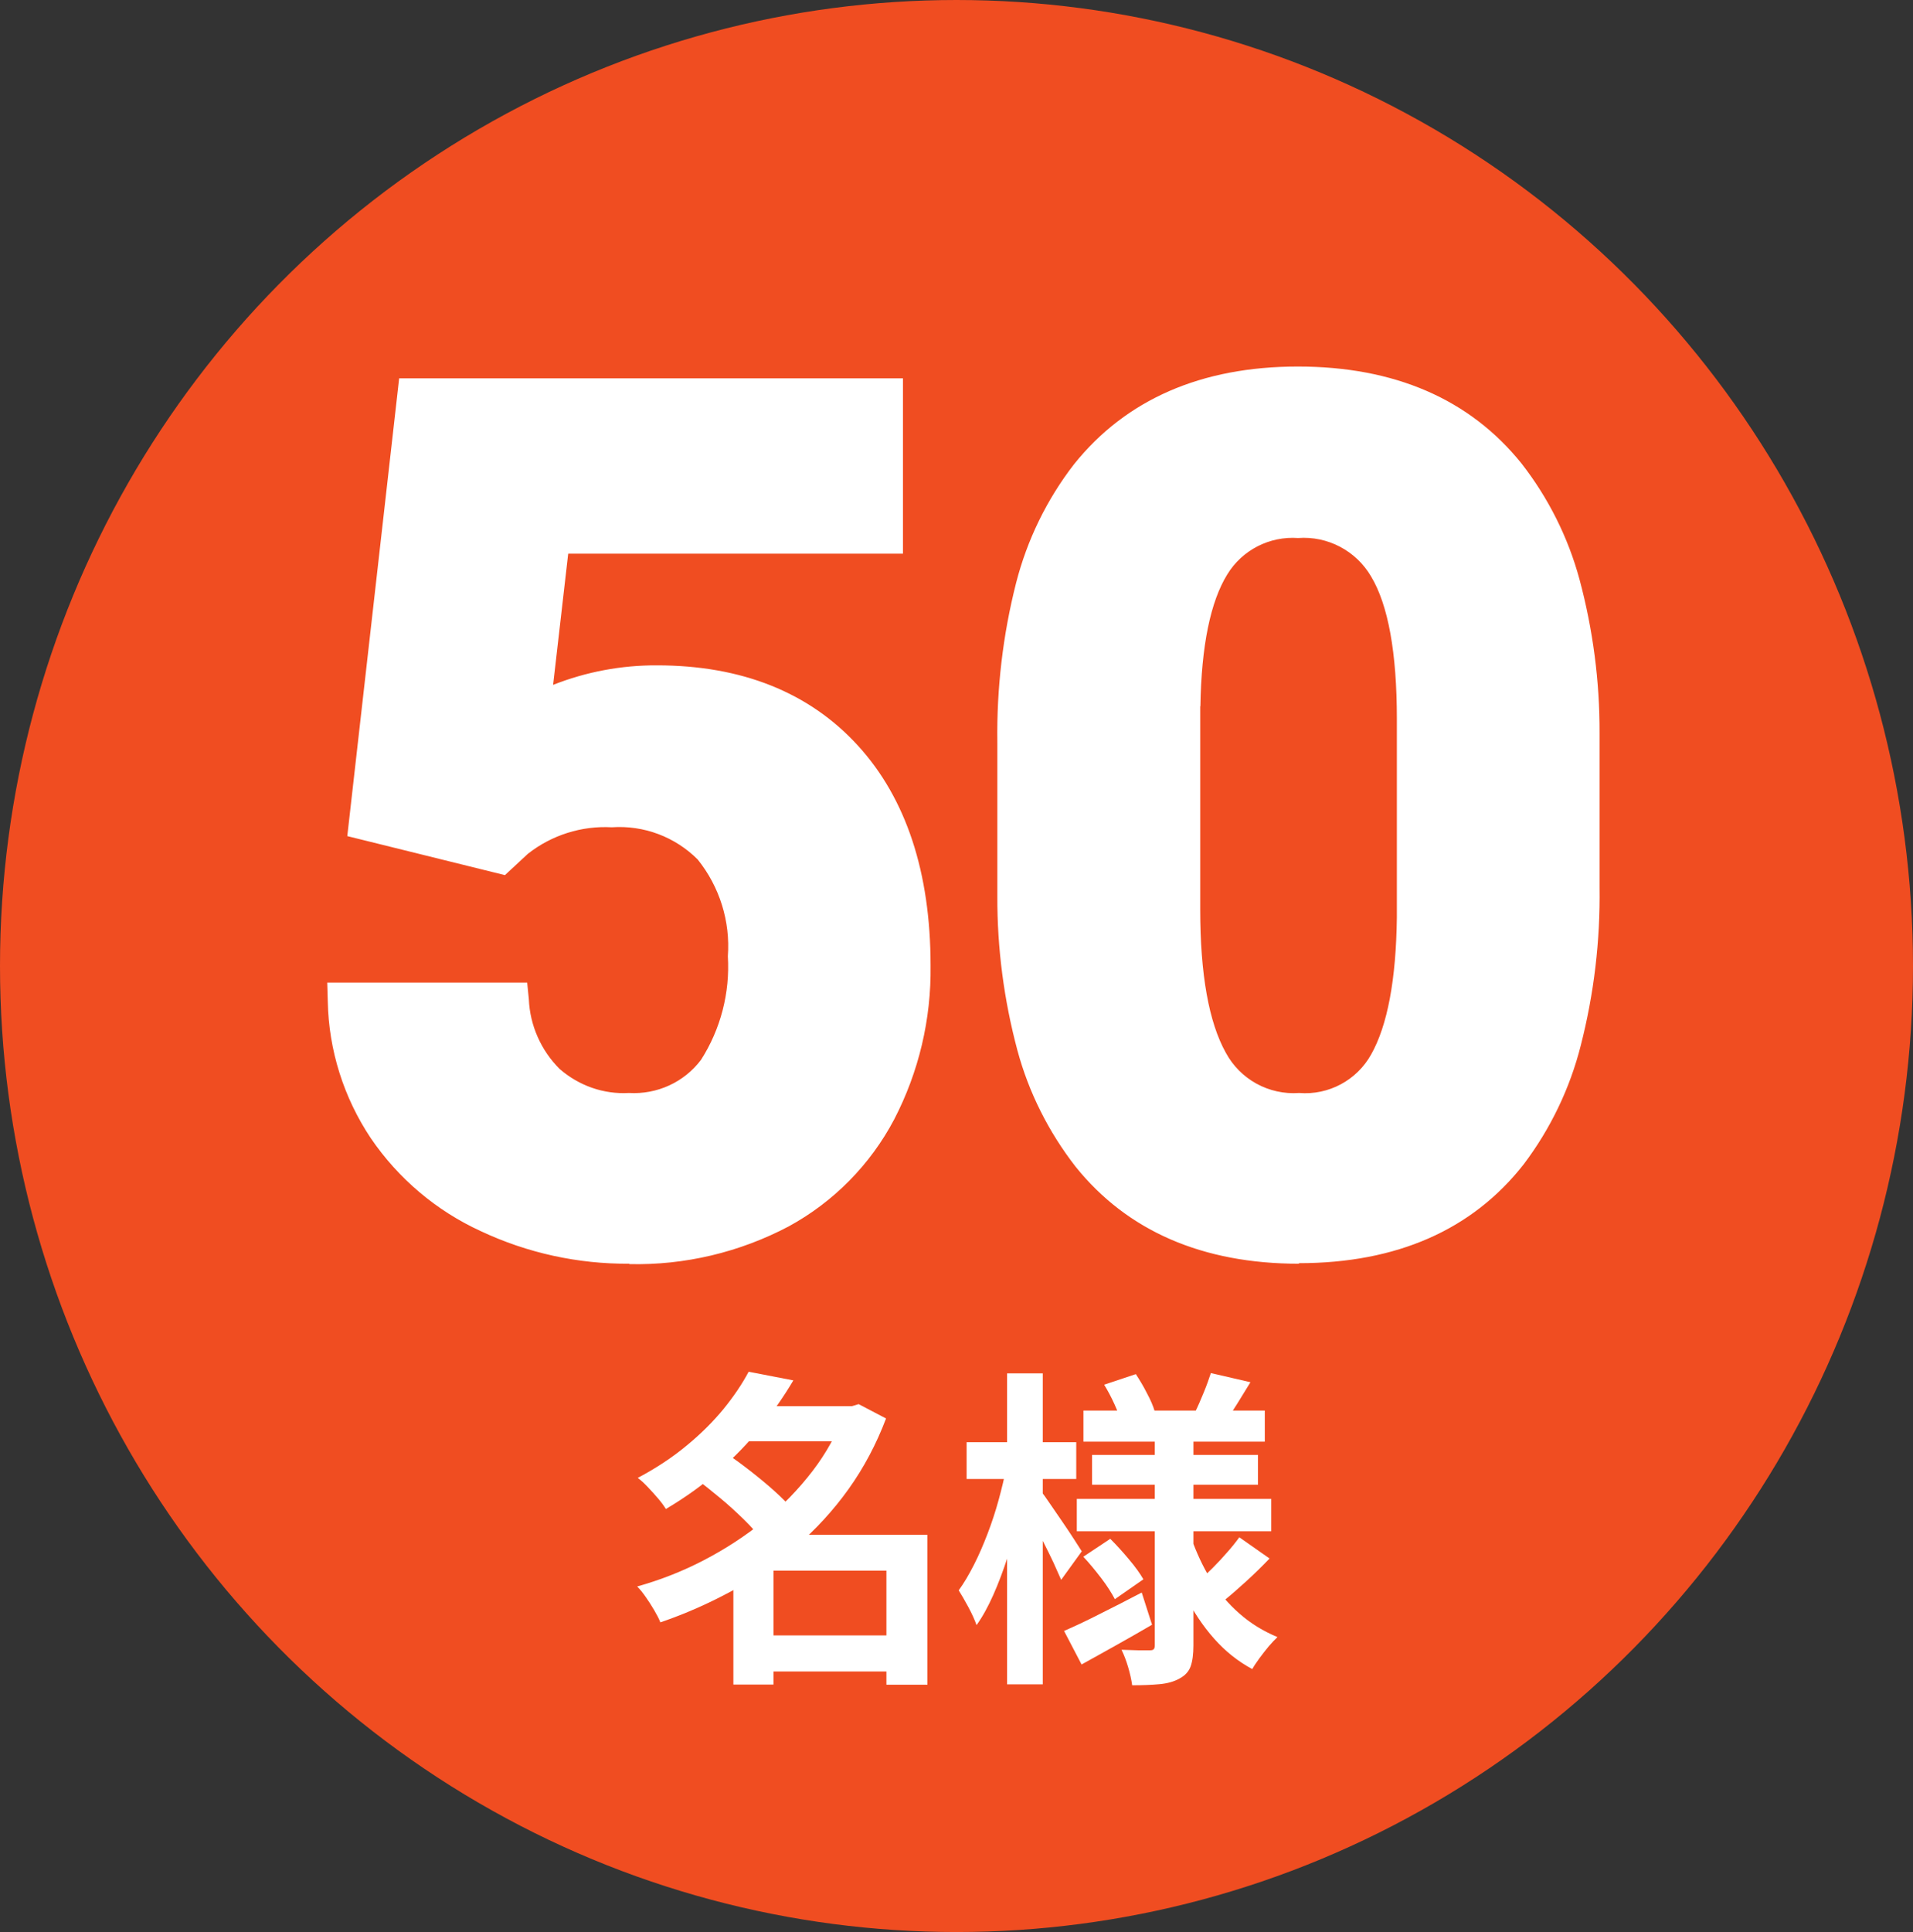
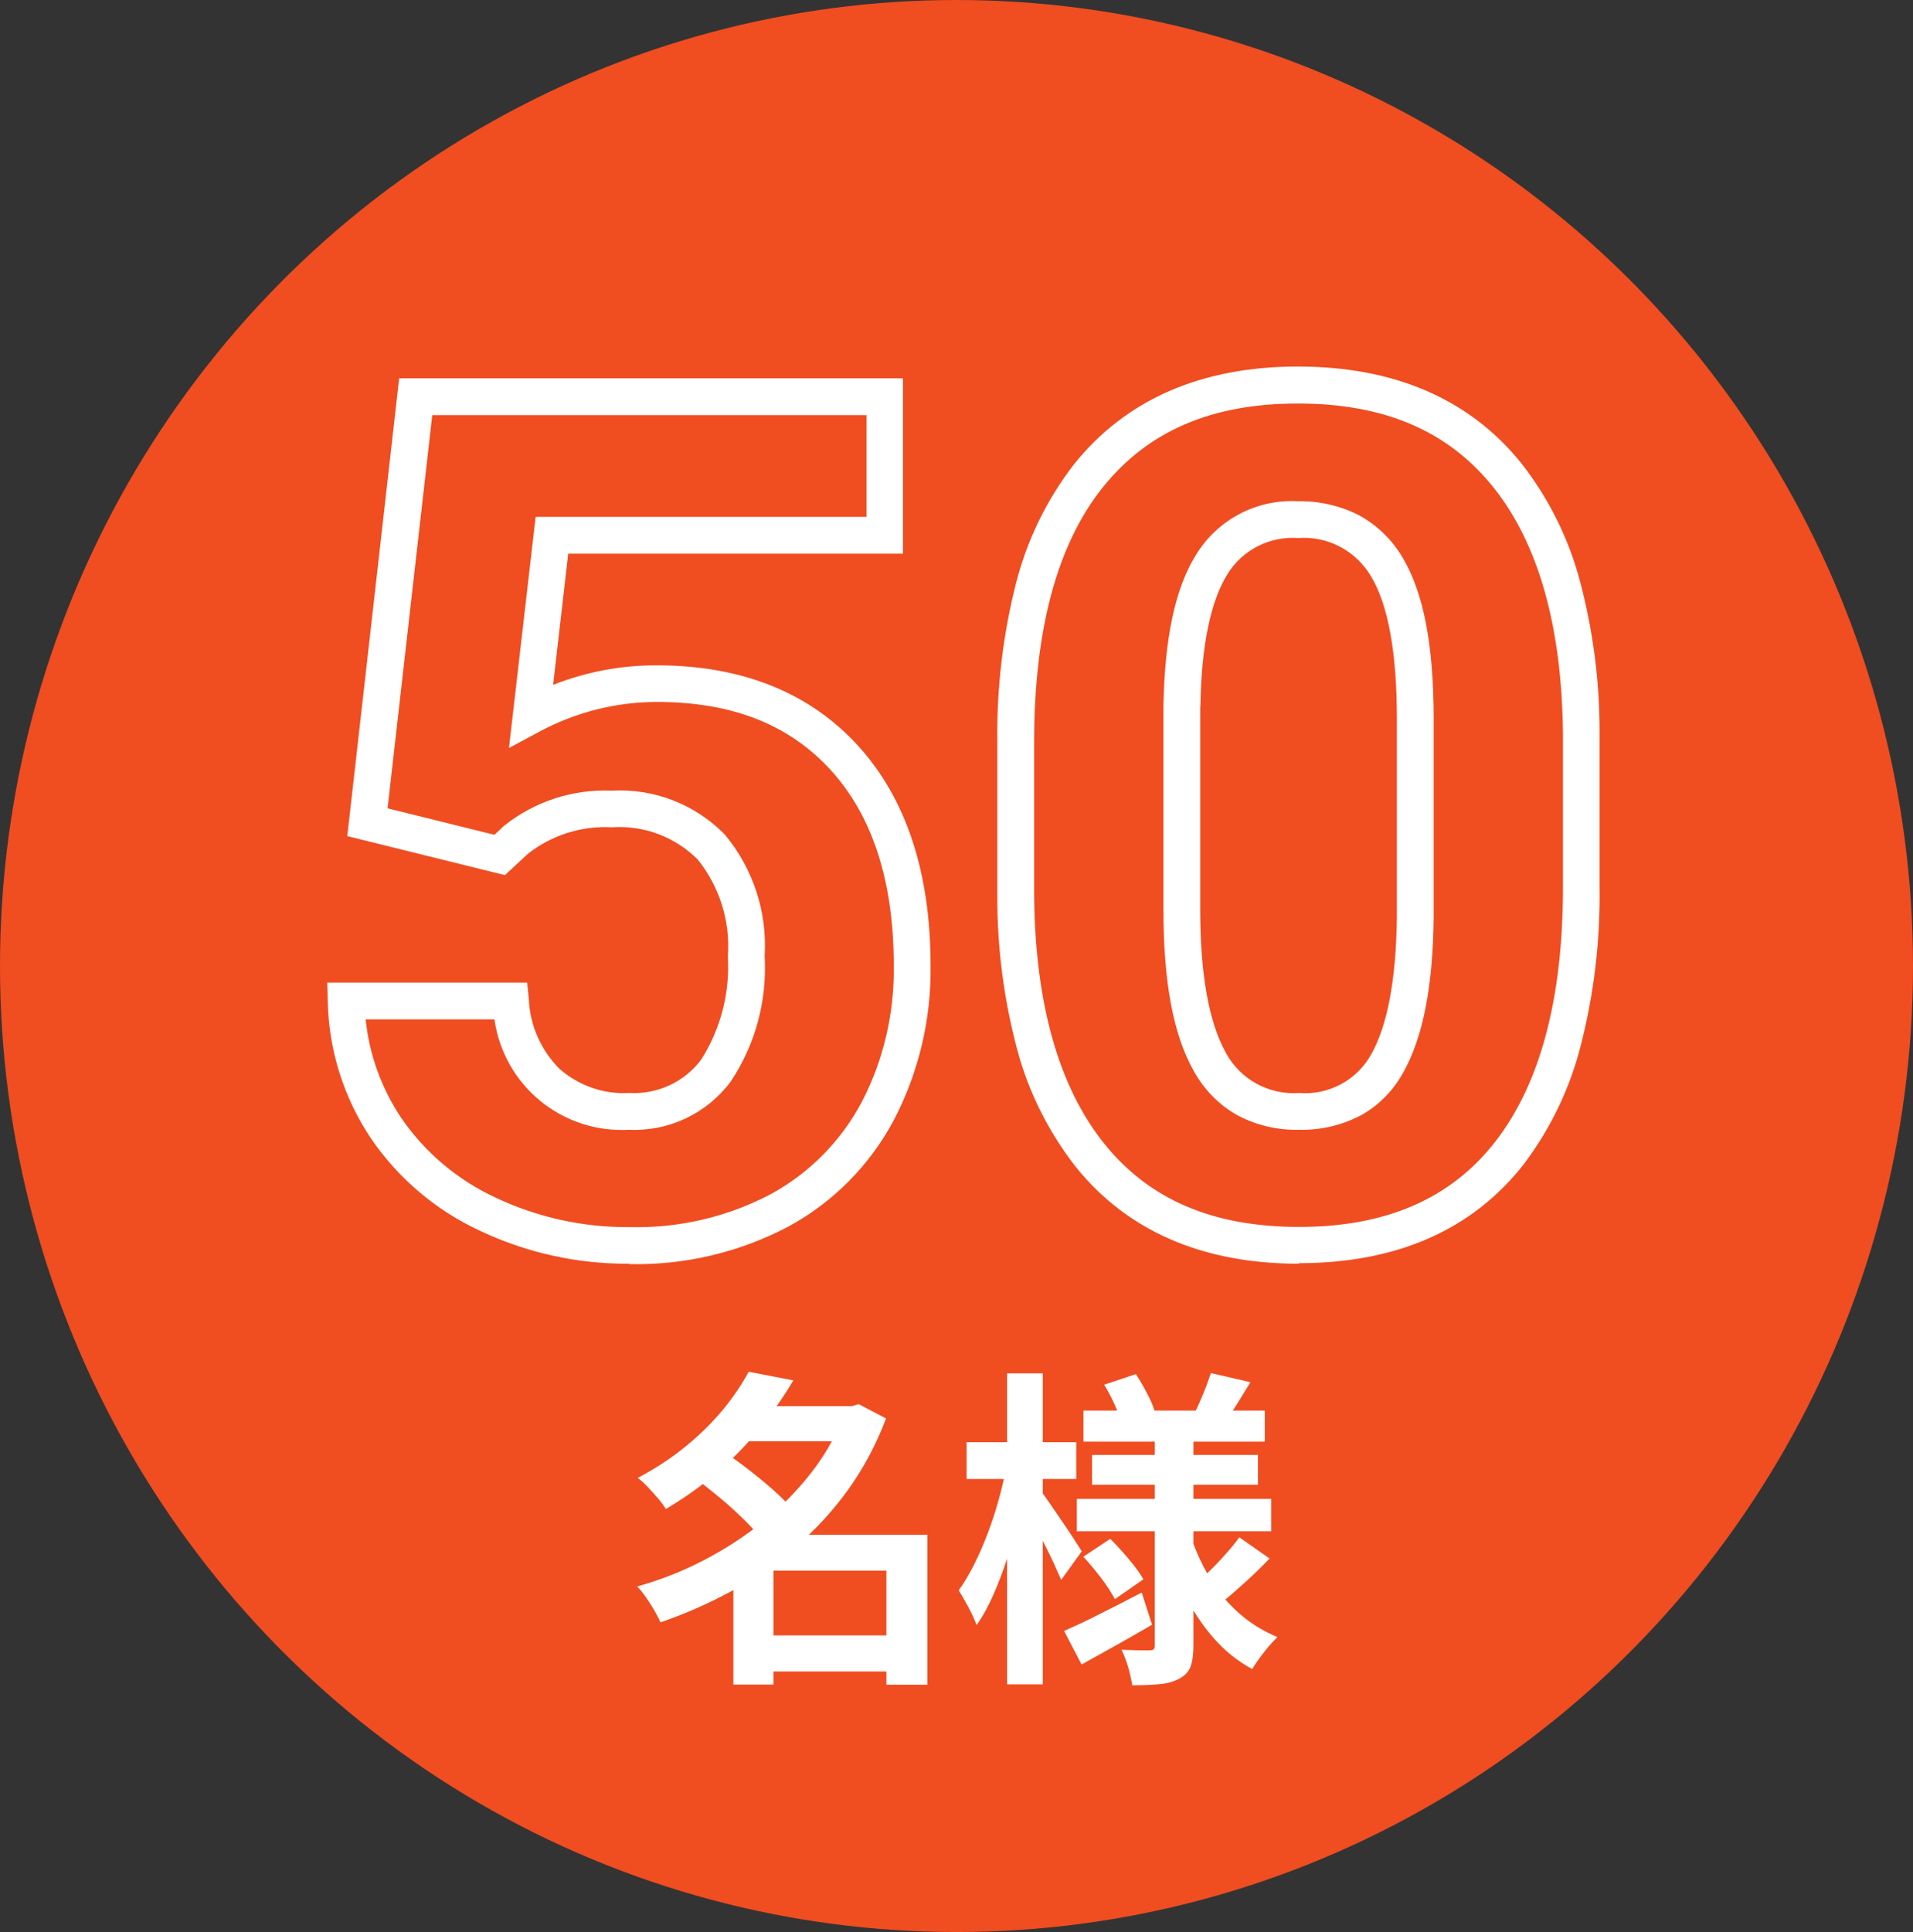
<svg xmlns="http://www.w3.org/2000/svg" id="_レイヤー_1" data-name="レイヤー_1" version="1.1" viewBox="0 0 104 105">
  <rect x="0" y="0" width="104" height="105" fill="#333333" stroke="none" />
  <defs>
    <style>
      .st0 {
        fill: #fff;
      }

      .st1 {
        isolation: isolate;
      }

      .st2 {
        fill: #f04d21;
      }
    </style>
  </defs>
  <g id="_グループ_44967" data-name="グループ_44967">
    <ellipse id="_楕円形_1618" data-name="楕円形_1618" class="st2" cx="52" cy="52.5" rx="52" ry="52.5" />
    <g id="h1_pc" class="st1">
      <g class="st1">
        <path class="st0" d="M45.92,76.42h.4l.36-.11,1.49.78c-.53,1.4-1.21,2.68-2.04,3.84-.83,1.16-1.79,2.2-2.86,3.12-1.07.92-2.23,1.73-3.48,2.41s-2.54,1.25-3.89,1.71c-.08-.21-.2-.43-.34-.67s-.29-.47-.45-.7c-.16-.23-.31-.42-.47-.58,1.25-.35,2.46-.82,3.63-1.43,1.17-.61,2.26-1.32,3.26-2.13,1-.81,1.88-1.72,2.64-2.71.76-.99,1.34-2.05,1.76-3.18v-.36ZM40.7,74.55l2.43.47c-.52.88-1.11,1.72-1.77,2.55s-1.42,1.61-2.27,2.36-1.81,1.44-2.89,2.08c-.11-.18-.25-.37-.43-.58-.18-.21-.37-.42-.56-.62-.19-.2-.37-.37-.54-.49,1-.53,1.88-1.11,2.65-1.75.77-.63,1.44-1.3,2.01-1.99.56-.69,1.02-1.37,1.37-2.03ZM37.86,80.37l1.62-1.39c.42.29.86.61,1.32.97s.9.72,1.31,1.09c.41.37.75.71,1.02,1.04l-1.75,1.55c-.23-.31-.54-.66-.94-1.05s-.82-.78-1.28-1.16c-.46-.38-.89-.73-1.31-1.04ZM42.05,83.41h7.22v1.95h-7.22v6.19h-2.18v-6.55l1.66-1.58h.52ZM40.22,76.42h6.39v1.91h-6.39v-1.91ZM41.14,88.88h8.05v1.96h-8.05v-1.96ZM48.19,83.41h2.23v8.15h-2.23v-8.15Z" />
        <path class="st0" d="M54.71,79.75l1.19.4c-.12.72-.28,1.46-.47,2.22-.19.76-.41,1.51-.65,2.25-.24.74-.5,1.43-.78,2.06-.28.63-.58,1.18-.91,1.64-.1-.28-.24-.6-.44-.97-.2-.37-.38-.68-.53-.92.29-.4.56-.86.83-1.39s.51-1.09.74-1.69c.23-.6.43-1.21.6-1.83.17-.62.31-1.21.42-1.77ZM52.55,78.38h5.96v2h-5.96v-2ZM54.75,74.64h1.94v16.9h-1.94v-16.9ZM56.6,81.05c.1.12.25.33.46.64.21.31.44.64.68.99.24.35.46.68.66.99.2.31.33.52.41.64l-1.12,1.55c-.11-.25-.25-.56-.41-.92-.17-.36-.35-.73-.55-1.12-.2-.38-.38-.74-.56-1.08s-.33-.61-.46-.83l.9-.86ZM57.84,88.64c.55-.24,1.2-.54,1.94-.92.74-.37,1.51-.76,2.29-1.17l.56,1.75c-.64.37-1.29.75-1.96,1.12-.67.38-1.3.72-1.87,1.04l-.95-1.82ZM58.54,81.46h10.57v1.76h-10.57v-1.76ZM58.9,76.66h9.86v1.69h-9.86v-1.69ZM58.9,84.6l1.46-.97c.32.32.66.69,1.01,1.11.35.41.61.78.79,1.09l-1.55,1.08c-.17-.32-.41-.71-.74-1.14s-.65-.82-.97-1.16ZM59.37,79.07h9.02v1.62h-9.02v-1.62ZM60.04,75.25l1.71-.57c.2.31.41.65.6,1.03.2.37.34.7.42.97l-1.8.65c-.07-.28-.2-.61-.38-1.01-.18-.4-.37-.75-.56-1.06ZM62.79,77.81h2.09v11.61c0,.48-.05.86-.15,1.14-.1.28-.3.5-.6.66-.3.17-.66.27-1.09.31-.43.04-.92.06-1.49.06-.04-.29-.11-.62-.22-.99-.11-.37-.23-.68-.36-.94.31.01.62.02.93.03.31,0,.51,0,.6,0,.12,0,.2-.02.23-.07.04-.05.05-.12.05-.23v-11.59ZM64.75,83.55c.28.8.63,1.56,1.06,2.27.43.71.95,1.33,1.57,1.87.61.54,1.3.96,2.07,1.28-.14.13-.3.3-.48.51-.17.21-.34.42-.5.64s-.29.41-.39.59c-.78-.42-1.47-.97-2.08-1.66-.61-.69-1.13-1.47-1.57-2.35s-.8-1.82-1.09-2.83l1.4-.32ZM65.82,74.62l2.16.5c-.25.41-.49.8-.72,1.17-.23.37-.44.69-.63.95l-1.67-.48c.16-.31.31-.67.48-1.08s.29-.76.39-1.06ZM67.38,83.55l1.64,1.15c-.4.42-.82.83-1.27,1.24s-.85.76-1.2,1.04l-1.39-1.04c.23-.21.48-.44.76-.72.28-.28.54-.56.8-.86.26-.29.48-.57.66-.82Z" />
      </g>
    </g>
-     <path id="h1_pc-2" class="st0" d="M19.97,44.68l2.62-23.12h25.5v7.53h-18.09l-1.12,9.78c2.1-1.14,4.45-1.73,6.84-1.72,4.33,0,7.73,1.34,10.19,4.03,2.46,2.69,3.69,6.45,3.69,11.28.05,2.75-.59,5.46-1.86,7.9-1.21,2.29-3.06,4.16-5.33,5.4-2.52,1.33-5.34,1.99-8.19,1.92-2.65.02-5.26-.55-7.66-1.67-2.25-1.03-4.18-2.65-5.58-4.7-1.37-2.05-2.13-4.44-2.17-6.91h8.94c.08,1.67.79,3.25,1.98,4.42,1.22,1.08,2.82,1.65,4.45,1.58,1.84.1,3.61-.73,4.72-2.2,1.21-1.84,1.79-4.03,1.66-6.23.15-2.15-.54-4.28-1.91-5.94-1.42-1.43-3.39-2.19-5.4-2.06-1.89-.09-3.74.51-5.22,1.69l-.88.81-7.19-1.78ZM85.97,48.25c0,6.29-1.3,11.1-3.91,14.44-2.6,3.33-6.42,5-11.44,5s-8.75-1.64-11.38-4.91c-2.63-3.27-3.97-7.96-4.03-14.06v-8.38c0-6.35,1.32-11.18,3.95-14.47s6.43-4.94,11.39-4.94c4.96,0,8.75,1.63,11.38,4.89s3.97,7.94,4.03,14.05v8.38ZM76.94,39.06c0-3.77-.52-6.52-1.55-8.23-1-1.7-2.86-2.7-4.83-2.58-1.9-.12-3.71.83-4.7,2.45-1.01,1.64-1.55,4.19-1.61,7.67v11.06c0,3.71.51,6.46,1.52,8.27.95,1.77,2.85,2.82,4.86,2.7,1.96.13,3.82-.88,4.78-2.59.98-1.73,1.49-4.38,1.53-7.94v-10.81Z" />
    <path id="h1_pc_-_アウトライン" class="st0" d="M70.62,68.68c-5.25,0-9.34-1.78-12.15-5.28-1.46-1.88-2.54-4.02-3.16-6.32-.73-2.73-1.1-5.54-1.09-8.36v-8.39c-.04-2.91.3-5.82,1.02-8.65.6-2.34,1.67-4.54,3.15-6.45,2.82-3.52,6.92-5.31,12.17-5.31s9.34,1.77,12.15,5.26c1.46,1.87,2.54,4.02,3.16,6.31.73,2.72,1.1,5.53,1.09,8.35v8.38c.04,2.9-.3,5.78-1.02,8.59-.59,2.34-1.65,4.54-3.1,6.46-2.79,3.57-6.91,5.38-12.23,5.38ZM56.22,48.71c.06,5.84,1.34,10.37,3.81,13.44,2.45,3.05,5.91,4.53,10.6,4.53s8.22-1.51,10.65-4.62c2.45-3.14,3.69-7.79,3.69-13.82v-8.37c-.06-5.84-1.34-10.36-3.81-13.42-2.45-3.04-5.91-4.52-10.6-4.52s-8.15,1.49-10.61,4.56c-2.48,3.09-3.73,7.75-3.73,13.84v8.37ZM34.22,68.68c-2.79.02-5.55-.58-8.08-1.77-2.42-1.11-4.48-2.85-5.98-5.05-1.47-2.2-2.29-4.78-2.34-7.43l-.03-1.03h10.87l.09.9c.06,1.43.66,2.78,1.67,3.79,1.04.91,2.39,1.39,3.77,1.31,1.53.09,3-.58,3.92-1.8,1.07-1.67,1.58-3.65,1.46-5.63.14-1.9-.45-3.78-1.64-5.26-1.23-1.23-2.93-1.87-4.67-1.75-1.64-.09-3.26.42-4.56,1.44l-1.25,1.16-8.57-2.12,2.82-24.88h27.39v9.53h-18.2l-.82,7.13c1.8-.71,3.71-1.07,5.65-1.06,4.6,0,8.28,1.47,10.92,4.36,2.62,2.87,3.95,6.89,3.95,11.96.04,2.91-.64,5.78-1.98,8.36-1.3,2.46-3.29,4.48-5.73,5.81-2.67,1.41-5.66,2.12-8.67,2.05ZM19.88,55.4c.19,1.91.86,3.75,1.93,5.35,1.3,1.9,3.09,3.4,5.18,4.36,2.26,1.06,4.73,1.6,7.23,1.58,2.68.07,5.33-.55,7.7-1.8,2.1-1.15,3.81-2.89,4.93-5,1.19-2.29,1.78-4.84,1.74-7.42,0-4.55-1.15-8.12-3.42-10.61s-5.37-3.71-9.45-3.71c-2.22,0-4.41.55-6.37,1.6l-1.68.9,1.45-12.56h17.99v-5.53h-23.61l-2.43,21.37,5.81,1.44.51-.48c1.66-1.33,3.74-2.01,5.87-1.92,2.29-.13,4.53.74,6.14,2.38,1.54,1.85,2.32,4.21,2.17,6.62.14,2.42-.51,4.82-1.86,6.83-1.3,1.73-3.36,2.7-5.52,2.6-3.63.2-6.8-2.4-7.31-6h-7ZM70.62,61.4c-1.17.03-2.34-.25-3.37-.8-1-.57-1.81-1.4-2.36-2.41-1.11-1.97-1.64-4.84-1.64-8.76v-11.08c.07-3.7.64-6.37,1.76-8.18,1.17-1.93,3.3-3.05,5.55-2.93,1.15-.02,2.29.24,3.32.76.98.54,1.8,1.33,2.37,2.3,1.14,1.9,1.69,4.76,1.69,8.75v10.83c-.04,3.77-.59,6.52-1.66,8.42-.54.98-1.34,1.79-2.32,2.33-1.03.53-2.17.8-3.33.77ZM65.25,38.38v11.05c0,3.52.47,6.13,1.39,7.78.78,1.45,2.34,2.31,3.99,2.19,1.6.13,3.13-.69,3.91-2.09.89-1.57,1.36-4.08,1.4-7.45v-10.81c0-3.57-.47-6.17-1.4-7.72-.82-1.4-2.36-2.21-3.97-2.09-1.55-.11-3.04.65-3.85,1.98-.91,1.47-1.41,3.88-1.46,7.16Z" />
  </g>
</svg>